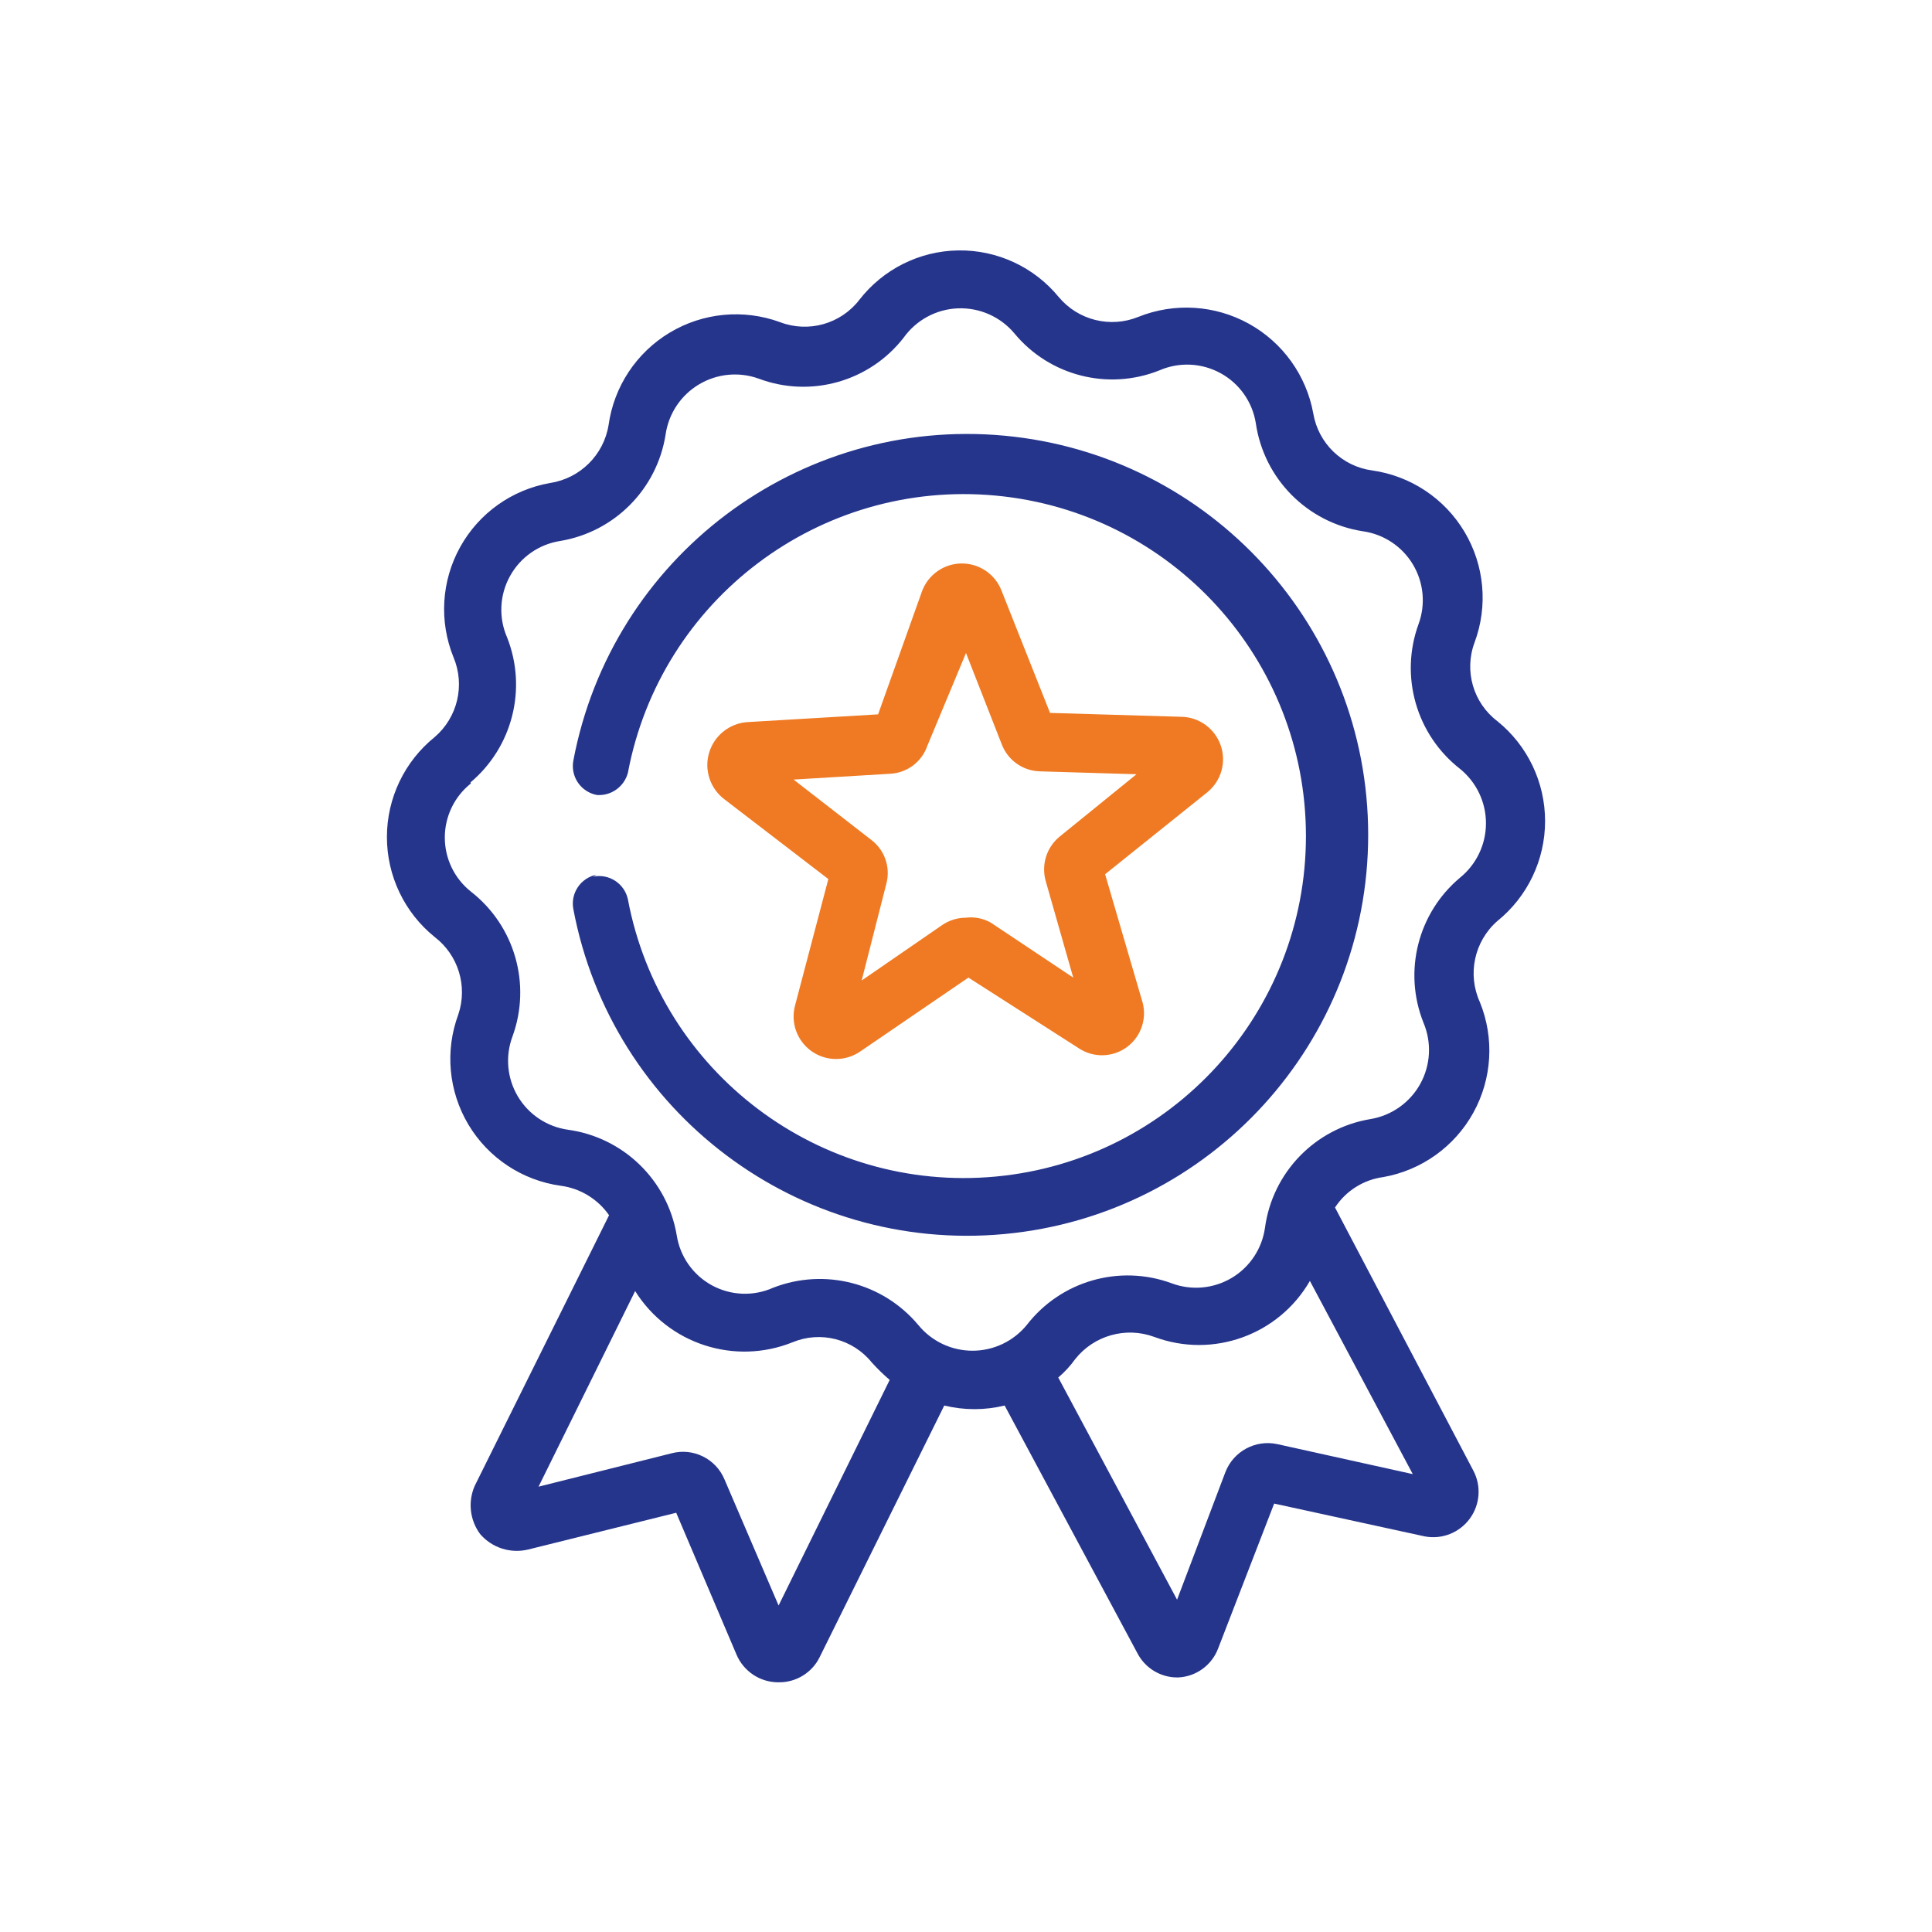
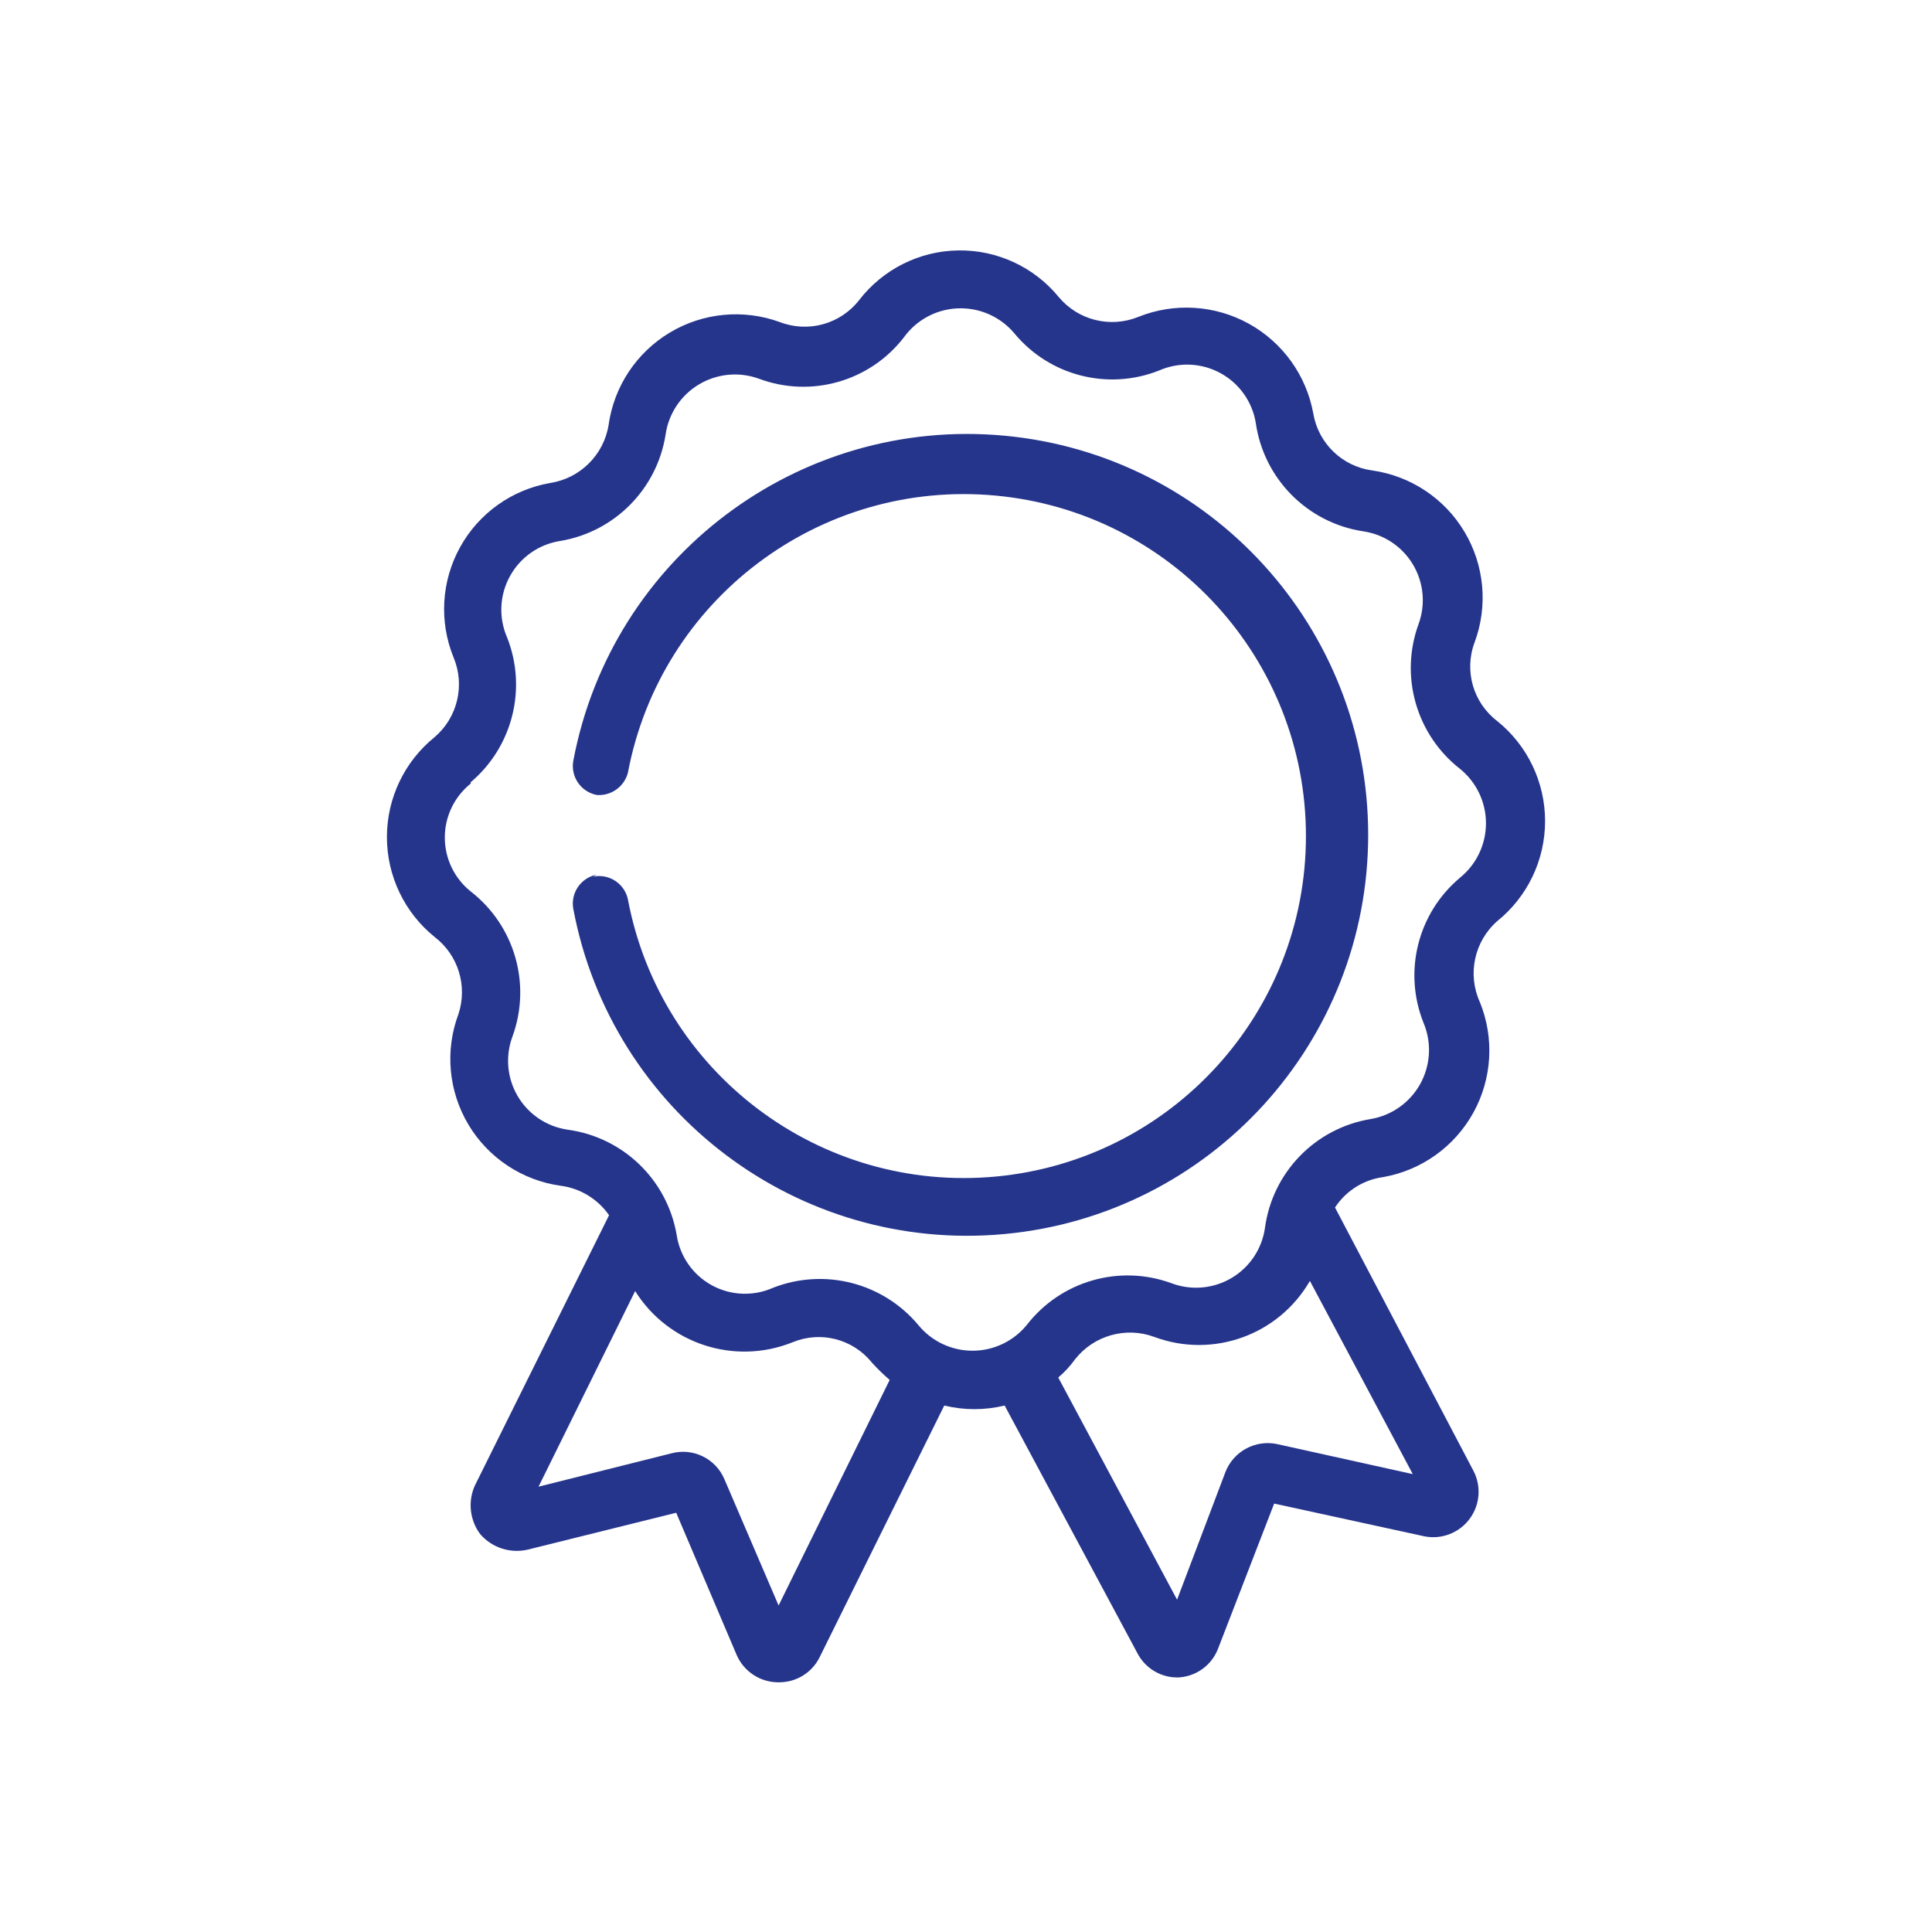
<svg xmlns="http://www.w3.org/2000/svg" width="60px" height="60px" viewBox="0 0 60 60" version="1.1">
  <title>Icon library/2 - Content icons/MVP/reward/Large</title>
  <g id="Icon-library/2---Content-icons/MVP/reward/Large" stroke="none" stroke-width="1" fill="none" fill-rule="evenodd">
    <g id="reward/Small">
      <rect id="Rectangle" x="0" y="0" width="60" height="60" />
      <path d="M29.761,7.777 C30.967,7.759 32.115,8.292 32.88,9.225 C33.483,9.947 34.484,10.196 35.355,9.84 C36.471,9.393 37.729,9.471 38.782,10.052 C39.834,10.634 40.57,11.657 40.785,12.84 C40.941,13.767 41.683,14.485 42.615,14.61 C43.811,14.78 44.865,15.481 45.483,16.519 C46.101,17.557 46.216,18.818 45.795,19.95 C45.464,20.831 45.751,21.825 46.5,22.395 C47.439,23.152 47.984,24.294 47.984,25.5 C47.984,26.706 47.439,27.848 46.5,28.605 C45.784,29.234 45.564,30.258 45.96,31.125 C46.413,32.241 46.338,33.502 45.756,34.556 C45.173,35.61 44.146,36.345 42.96,36.555 C42.346,36.637 41.799,36.982 41.46,37.5 L41.46,37.5 L45.75,45.66 C46.008,46.138 45.968,46.722 45.648,47.16 C45.327,47.599 44.784,47.815 44.25,47.715 L44.25,47.715 L39.57,46.695 L37.83,51.195 C37.632,51.717 37.143,52.071 36.585,52.095 L36.585,52.095 L36.442,52.09 C35.97,52.049 35.547,51.771 35.325,51.345 L35.325,51.345 L31.2,43.65 C30.584,43.8 29.941,43.8 29.325,43.65 L29.325,43.65 L25.455,51.465 C25.222,51.94 24.739,52.242 24.21,52.245 L24.21,52.245 L24.135,52.245 C23.584,52.231 23.092,51.897 22.875,51.39 L22.875,51.39 L21,46.98 L16.41,48.12 C15.859,48.256 15.279,48.071 14.91,47.64 C14.589,47.206 14.526,46.633 14.745,46.14 L14.745,46.14 L18.915,37.74 C18.566,37.238 18.021,36.905 17.415,36.825 C16.22,36.66 15.166,35.961 14.547,34.926 C13.929,33.89 13.814,32.63 14.235,31.5 C14.528,30.625 14.232,29.661 13.5,29.1 C12.561,28.343 12.016,27.201 12.016,25.995 C12.016,24.789 12.561,23.647 13.5,22.89 C14.211,22.279 14.448,21.28 14.085,20.415 C13.632,19.301 13.707,18.042 14.29,16.99 C14.872,15.938 15.9,15.206 17.085,15 C18.016,14.856 18.749,14.13 18.9,13.2 C19.067,12.005 19.765,10.95 20.799,10.33 C21.833,9.709 23.093,9.59 24.225,10.005 C25.107,10.342 26.106,10.062 26.685,9.315 C27.423,8.361 28.555,7.794 29.761,7.777 Z M19.725,40.095 L16.725,46.17 L20.85,45.135 C21.525,44.953 22.231,45.3 22.5,45.945 L22.5,45.945 L24.18,49.86 L27.63,42.855 C27.434,42.687 27.249,42.506 27.075,42.315 C26.486,41.581 25.484,41.325 24.615,41.685 C22.815,42.409 20.755,41.74 19.725,40.095 L19.725,40.095 Z M40.68,39.78 C39.711,41.461 37.669,42.197 35.85,41.52 C34.967,41.193 33.974,41.472 33.39,42.21 C33.239,42.421 33.063,42.612 32.865,42.78 L32.865,42.78 L36.555,49.68 L38.055,45.72 C38.306,45.069 38.994,44.7 39.675,44.85 L39.675,44.85 L43.875,45.78 Z M29.749,9.576 C29.078,9.602 28.456,9.938 28.065,10.485 C27.006,11.849 25.182,12.366 23.565,11.76 C22.949,11.537 22.265,11.603 21.703,11.941 C21.141,12.278 20.762,12.851 20.67,13.5 C20.403,15.189 19.086,16.518 17.4,16.8 C16.737,16.902 16.16,17.306 15.837,17.894 C15.513,18.481 15.481,19.186 15.75,19.8 C16.376,21.389 15.917,23.201 14.61,24.3 L14.61,24.3 L14.625,24.33 C14.112,24.737 13.814,25.356 13.814,26.01 C13.814,26.664 14.112,27.283 14.625,27.69 C15.986,28.751 16.508,30.569 15.915,32.19 C15.686,32.804 15.748,33.488 16.083,34.051 C16.418,34.614 16.991,34.994 17.64,35.085 C19.358,35.322 20.724,36.646 21.015,38.355 C21.116,39.018 21.52,39.596 22.109,39.917 C22.698,40.238 23.403,40.265 24.015,39.99 C25.608,39.372 27.417,39.836 28.515,41.145 C28.928,41.653 29.548,41.948 30.203,41.948 C30.857,41.948 31.477,41.653 31.89,41.145 C32.948,39.78 34.769,39.257 36.39,39.855 C37.004,40.084 37.688,40.022 38.251,39.687 C38.814,39.352 39.194,38.779 39.285,38.13 C39.518,36.41 40.843,35.042 42.555,34.755 C43.215,34.647 43.788,34.242 44.11,33.657 C44.432,33.071 44.467,32.37 44.205,31.755 C43.574,30.166 44.033,28.352 45.345,27.255 C45.853,26.842 46.148,26.222 46.148,25.567 C46.148,24.913 45.853,24.293 45.345,23.88 C43.984,22.819 43.462,21.001 44.055,19.38 C44.279,18.768 44.214,18.088 43.879,17.529 C43.544,16.97 42.975,16.592 42.33,16.5 C40.602,16.234 39.25,14.87 39,13.14 C38.894,12.48 38.488,11.906 37.901,11.587 C37.314,11.267 36.612,11.237 36,11.505 C34.408,12.138 32.59,11.671 31.5,10.35 C31.067,9.835 30.421,9.55 29.749,9.576 Z M17.805,23.625 C18.994,17.308 24.796,12.934 31.196,13.531 C37.597,14.128 42.49,19.5 42.49,25.927 C42.49,32.355 37.597,37.727 31.196,38.324 C24.796,38.921 18.994,34.547 17.805,28.23 C17.713,27.738 18.034,27.263 18.525,27.165 L18.525,27.165 L18.42,27.225 C18.913,27.123 19.395,27.438 19.5,27.93 C20.515,33.318 25.464,37.049 30.923,36.539 C36.383,36.03 40.557,31.448 40.557,25.965 C40.557,20.482 36.383,15.9 30.923,15.391 C25.464,14.881 20.515,18.612 19.5,24 C19.386,24.43 18.984,24.719 18.54,24.69 C18.301,24.646 18.09,24.509 17.952,24.31 C17.814,24.11 17.761,23.864 17.805,23.625 Z" id="Combined-Shape" fill="#26358C" fill-rule="nonzero" />
-       <path d="M36.66,22.26 L32.61,22.14 L31.11,18.36 C30.918,17.843 30.424,17.499 29.872,17.499 C29.321,17.499 28.827,17.843 28.635,18.36 L27.27,22.185 L23.22,22.425 C22.662,22.459 22.184,22.838 22.023,23.374 C21.862,23.91 22.053,24.489 22.5,24.825 L25.725,27.3 L24.69,31.23 C24.548,31.764 24.755,32.33 25.206,32.648 C25.658,32.966 26.26,32.968 26.715,32.655 L30.075,30.36 L33.495,32.55 C33.959,32.862 34.571,32.844 35.015,32.505 C35.46,32.165 35.639,31.58 35.46,31.05 L34.32,27.15 L37.5,24.6 C37.927,24.249 38.091,23.67 37.91,23.148 C37.729,22.626 37.242,22.272 36.69,22.26 L36.66,22.26 Z M32.91,25.98 C32.503,26.312 32.333,26.854 32.475,27.36 L33.33,30.36 L30.765,28.65 L30.765,28.65 C30.532,28.52 30.264,28.468 30,28.5 C29.738,28.5 29.482,28.579 29.265,28.725 L26.76,30.45 L27.525,27.45 C27.663,26.943 27.479,26.403 27.06,26.085 L24.645,24.21 L27.645,24.03 C28.172,24.003 28.629,23.659 28.8,23.16 L30,20.28 L31.11,23.115 C31.298,23.609 31.766,23.941 32.295,23.955 L35.295,24.045 L32.91,25.98 Z" id="Shape" fill="#EF7A23" fill-rule="nonzero" />
    </g>
  </g>
</svg>